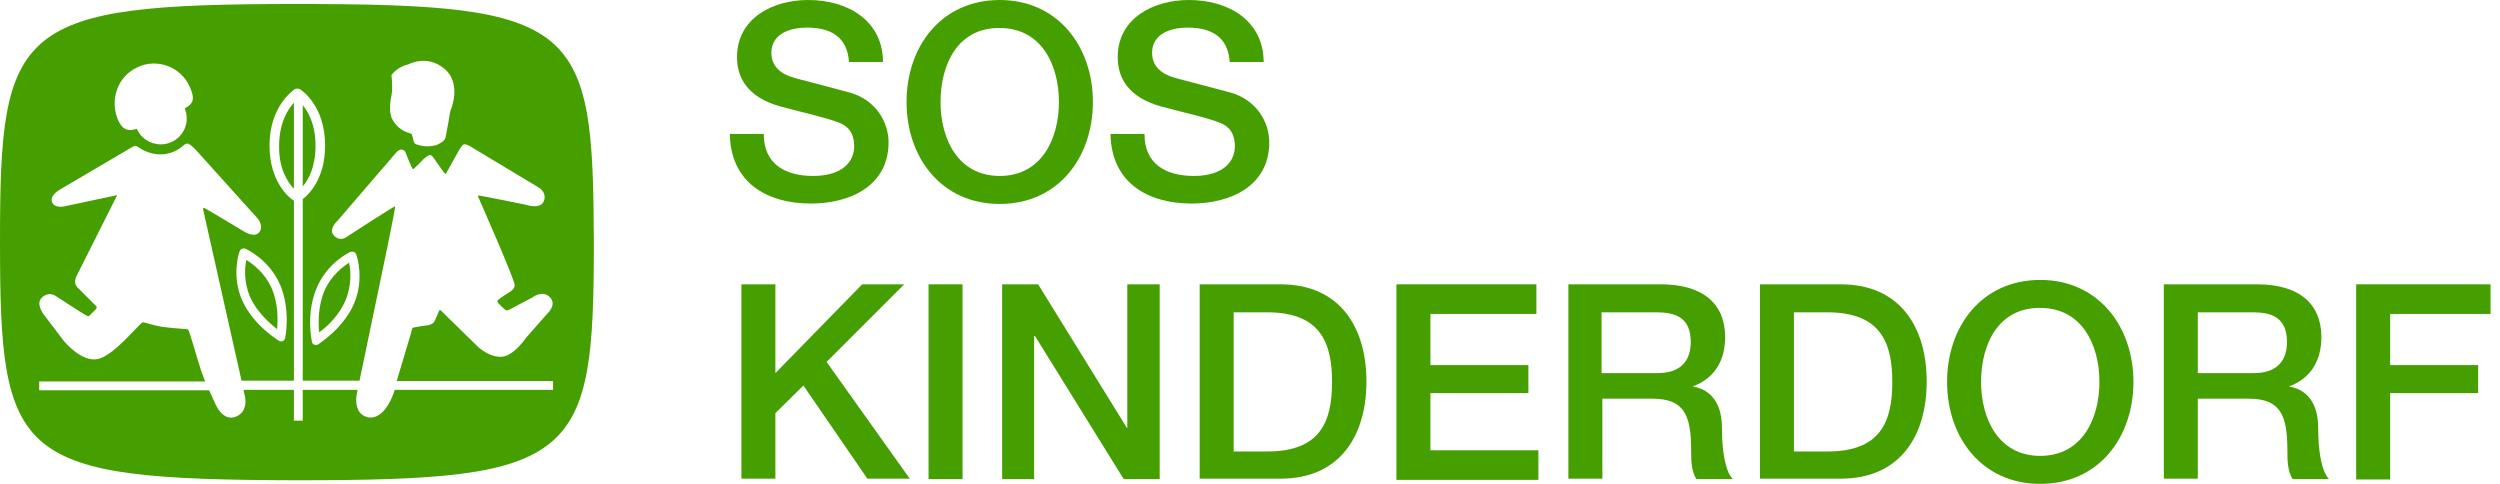
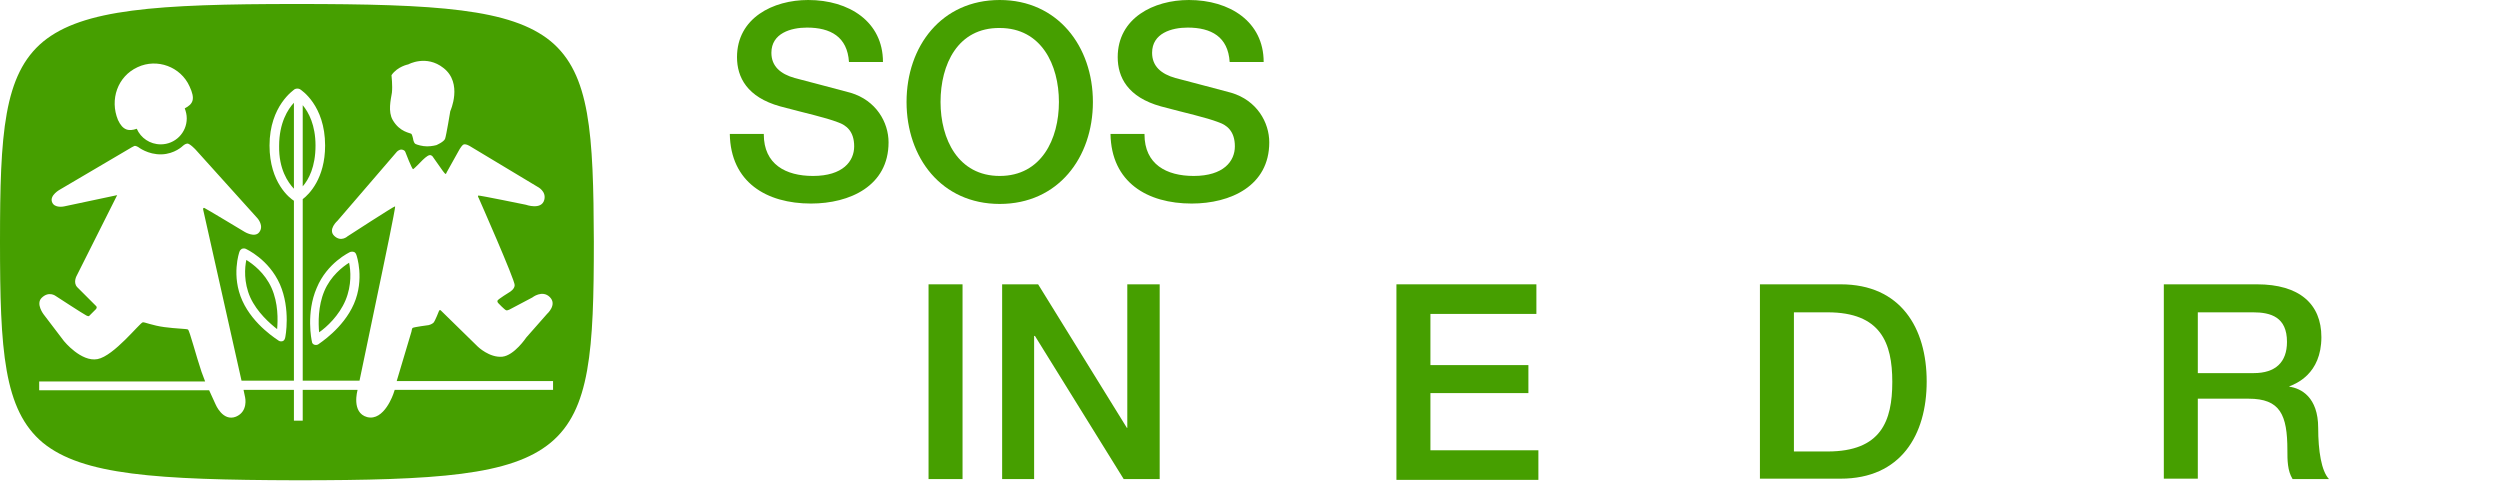
<svg xmlns="http://www.w3.org/2000/svg" width="248" height="48" viewBox="0 0 248 48" fill="none">
  <path d="M30.03 10.433V18.486C30.625 17.811 31.299 16.542 31.299 14.44C31.299 12.416 30.625 11.147 30.03 10.433ZM27.491 32.648C27.57 31.735 27.61 30.069 26.936 28.562C26.261 27.054 25.071 26.182 24.436 25.785C24.278 26.539 24.159 28.006 24.833 29.514C25.507 30.982 26.777 32.092 27.491 32.648ZM29.157 18.724V10.195C28.562 10.829 27.689 12.178 27.689 14.479C27.65 16.78 28.562 18.089 29.157 18.724ZM34.274 29.791C34.909 28.284 34.79 26.816 34.631 26.063C33.997 26.459 32.807 27.372 32.172 28.879C31.537 30.387 31.577 32.053 31.656 32.965C32.41 32.449 33.64 31.299 34.274 29.791ZM54.625 4.086C50.697 0.873 43.359 0.396 29.395 0.396C15.511 0.396 8.212 0.912 4.284 4.125C0.357 7.378 0 13.289 0 23.96C0 34.75 0.357 40.661 4.245 43.914C8.172 47.127 15.471 47.603 29.395 47.643C43.359 47.643 50.697 47.167 54.625 43.914C58.552 40.661 58.909 34.711 58.909 23.96C58.869 13.249 58.552 7.339 54.625 4.086ZM38.836 7.458C39.431 6.585 40.502 6.387 40.502 6.387C40.502 6.387 42.288 5.395 43.993 6.744C45.937 8.251 44.668 11.028 44.668 11.028C44.668 11.028 44.271 13.448 44.152 13.765C44.033 14.082 43.279 14.4 43.279 14.4C43.279 14.4 42.843 14.519 42.367 14.519C41.891 14.519 41.375 14.36 41.217 14.281C41.018 14.162 40.978 13.765 40.978 13.765C40.978 13.765 40.899 13.408 40.82 13.289C40.701 13.17 39.669 13.13 38.955 11.901C38.479 11.068 38.757 9.917 38.876 9.203C38.955 8.529 38.836 7.458 38.836 7.458ZM13.646 6.664C15.59 5.752 17.931 6.625 18.803 8.568C19.398 9.838 19.16 10.314 18.327 10.75C18.446 11.068 18.526 11.385 18.526 11.742C18.526 13.17 17.375 14.32 15.947 14.32C14.876 14.32 13.964 13.686 13.567 12.773C12.774 13.051 12.178 12.932 11.703 11.901C10.869 9.877 11.663 7.577 13.646 6.664ZM54.903 38.678H39.154L39.035 39.035C39.035 39.035 38.122 41.811 36.416 41.375C34.83 40.939 35.465 38.717 35.465 38.717V38.678H30.03V41.732H29.157V38.678H24.159L24.317 39.431C24.317 39.431 24.635 40.82 23.405 41.335C22.096 41.851 21.382 40.106 21.382 40.106C21.382 40.106 21.104 39.511 20.747 38.717H3.888V37.844H20.35C20.231 37.527 20.112 37.21 19.993 36.892C19.478 35.385 18.803 32.767 18.645 32.687C18.486 32.608 17.494 32.608 16.304 32.449C15.114 32.291 14.321 31.934 14.162 31.973C13.845 32.053 11.306 35.306 9.679 35.623C8.053 35.94 6.347 33.838 6.347 33.838L4.324 31.18C4.324 31.18 3.531 30.149 4.126 29.553C4.84 28.84 5.514 29.355 5.514 29.355C5.514 29.355 8.251 31.14 8.569 31.299C8.807 31.418 8.846 31.339 8.846 31.339C8.846 31.339 9.283 30.902 9.521 30.664C9.679 30.466 9.521 30.347 9.521 30.347C9.521 30.347 8.172 28.998 7.656 28.482C7.22 28.006 7.617 27.332 7.617 27.332L11.623 19.358L6.387 20.469C6.387 20.469 5.395 20.707 5.157 20.033C4.919 19.358 5.95 18.803 5.95 18.803L12.893 14.717C12.893 14.717 13.21 14.519 13.329 14.479C13.488 14.44 13.726 14.598 13.726 14.598C13.726 14.598 14.678 15.352 16.026 15.312C17.335 15.273 18.129 14.479 18.129 14.479C18.129 14.479 18.327 14.281 18.565 14.241C18.803 14.201 19.398 14.836 19.398 14.836L25.547 21.659C25.547 21.659 26.221 22.413 25.706 23.048C25.269 23.603 24.278 23.008 24.278 23.008C24.278 23.008 20.39 20.668 20.271 20.628C20.112 20.588 20.152 20.787 20.152 20.787L23.96 37.765H29.157V19.914C28.76 19.676 26.737 18.129 26.737 14.44C26.737 10.473 29.157 8.925 29.236 8.846C29.395 8.767 29.593 8.767 29.752 8.846C29.871 8.925 32.251 10.433 32.251 14.44C32.251 17.692 30.665 19.279 30.03 19.755V37.765H35.663L37.964 26.737C37.964 26.737 39.273 20.509 39.193 20.469C39.114 20.43 34.473 23.444 34.473 23.444C34.473 23.444 33.838 24.04 33.164 23.405C32.489 22.77 33.481 21.897 33.481 21.897L39.352 15.074C39.352 15.074 39.55 14.836 39.828 14.836C40.185 14.876 40.225 15.114 40.225 15.114C40.225 15.114 40.859 16.78 40.978 16.78C41.058 16.78 41.931 15.868 41.931 15.868C41.931 15.868 42.367 15.431 42.605 15.392C42.843 15.352 42.962 15.59 42.962 15.59L43.914 16.939C43.914 16.939 44.152 17.256 44.192 17.256C44.271 17.256 44.311 17.097 44.311 17.097L45.461 15.034C45.461 15.034 45.699 14.559 45.937 14.36C46.175 14.201 46.651 14.519 46.651 14.519L53.316 18.525C53.316 18.525 54.228 18.962 53.99 19.834C53.712 20.866 52.165 20.311 52.165 20.311C52.165 20.311 47.524 19.358 47.445 19.398C47.365 19.477 47.484 19.636 47.484 19.636C47.484 19.636 51.094 27.808 51.055 28.284C51.055 28.681 50.578 28.959 50.578 28.959C50.578 28.959 49.349 29.712 49.349 29.831C49.309 29.95 49.428 30.069 49.428 30.069C49.428 30.069 50.063 30.744 50.221 30.783C50.38 30.823 50.697 30.625 50.697 30.625L52.8 29.514C52.8 29.514 53.792 28.721 54.545 29.474C55.299 30.228 54.268 31.14 54.268 31.14L52.205 33.481C52.205 33.481 51.015 35.266 49.825 35.385C48.555 35.504 47.405 34.393 47.405 34.393C47.405 34.393 43.795 30.863 43.716 30.783C43.636 30.704 43.557 30.823 43.557 30.823C43.557 30.823 43.16 31.854 43.002 32.013C42.843 32.172 42.526 32.251 42.526 32.251C42.526 32.251 41.018 32.449 40.939 32.529C40.859 32.568 40.82 32.886 40.82 32.886L39.352 37.805H54.863V38.678H54.903ZM27.769 28.205C28.84 30.664 28.324 33.401 28.284 33.52C28.245 33.679 28.165 33.798 28.046 33.838C27.927 33.877 27.769 33.877 27.65 33.798C27.57 33.719 25.15 32.291 24.04 29.831C22.929 27.372 23.722 25.031 23.762 24.952C23.802 24.833 23.881 24.753 24 24.674C24.119 24.634 24.238 24.634 24.357 24.674C24.436 24.714 26.658 25.706 27.769 28.205ZM34.75 24.991C34.869 24.952 34.988 24.952 35.107 24.991C35.226 25.031 35.306 25.15 35.346 25.269C35.385 25.349 36.178 27.689 35.107 30.149C34.036 32.608 31.656 34.076 31.577 34.155C31.458 34.234 31.299 34.234 31.18 34.195C31.061 34.155 30.942 34.036 30.942 33.877C30.902 33.758 30.347 31.021 31.418 28.562C32.45 26.063 34.671 25.031 34.75 24.991Z" fill="#469F00" />
-   <path d="M73.547 28.205H76.919V37.012L85.527 28.205H89.693L81.997 35.901L90.248 47.484H86.043L79.696 38.241L76.919 40.979V47.484H73.547V28.205Z" fill="#469F00" />
  <path d="M92.112 28.205H95.484V47.524H92.112V28.205Z" fill="#469F00" />
  <path d="M99.412 28.205H102.982L111.788 42.446H111.828V28.205H115.041V47.524H111.471L102.664 33.322H102.585V47.524H99.412V28.205Z" fill="#469F00" />
-   <path d="M119.008 28.205H127.022C132.972 28.205 135.55 32.529 135.55 37.845C135.55 43.16 132.972 47.484 127.022 47.484H119.008V28.205ZM122.38 44.787H125.712C131.028 44.787 132.139 41.772 132.139 37.884C132.139 33.997 130.988 30.982 125.712 30.982H122.38V44.787Z" fill="#469F00" />
  <path d="M138.526 28.205H152.41V31.141H141.898V36.218H151.617V38.995H141.898V44.668H152.608V47.603H138.526V28.205Z" fill="#469F00" />
-   <path d="M155.504 28.205H164.747C168.952 28.205 171.134 30.149 171.134 33.441C171.134 37.131 168.555 38.083 167.96 38.321V38.361C169.111 38.519 170.817 39.392 170.817 42.446C170.817 44.708 171.134 46.731 171.888 47.524H168.278C167.762 46.691 167.762 45.62 167.762 44.668C167.762 41.137 167.048 39.55 163.914 39.55H158.955V47.484H155.583V28.205H155.504ZM158.876 37.012H164.43C166.572 37.012 167.722 35.941 167.722 33.917C167.722 31.458 166.136 30.982 164.35 30.982H158.876V37.012Z" fill="#469F00" />
  <path d="M174.585 28.205H182.598C188.549 28.205 191.127 32.529 191.127 37.845C191.127 43.16 188.549 47.484 182.598 47.484H174.585V28.205ZM177.957 44.787H181.289C186.605 44.787 187.716 41.772 187.716 37.884C187.716 33.997 186.565 30.982 181.289 30.982H177.957V44.787Z" fill="#469F00" />
-   <path d="M211.636 37.884C211.636 43.398 208.185 48 202.393 48C196.602 48 193.15 43.398 193.15 37.884C193.15 32.37 196.602 27.769 202.393 27.769C208.145 27.769 211.636 32.37 211.636 37.884ZM196.522 37.884C196.522 41.574 198.268 45.223 202.393 45.223C206.519 45.223 208.264 41.574 208.264 37.884C208.264 34.195 206.519 30.545 202.393 30.545C198.228 30.506 196.522 34.155 196.522 37.884Z" fill="#469F00" />
  <path d="M214.651 28.205H223.894C228.099 28.205 230.281 30.149 230.281 33.441C230.281 37.131 227.702 38.083 227.107 38.321V38.361C228.258 38.519 229.964 39.392 229.964 42.446C229.964 44.708 230.281 46.731 231.035 47.524H227.425C226.909 46.691 226.909 45.62 226.909 44.668C226.909 41.137 226.195 39.55 223.061 39.55H218.023V47.484H214.651V28.205ZM218.023 37.012H223.577C225.719 37.012 226.869 35.941 226.869 33.917C226.869 31.458 225.283 30.982 223.497 30.982H218.023V37.012Z" fill="#469F00" />
-   <path d="M233.732 28.205H247.061V31.141H237.104V36.218H245.831V38.995H237.104V47.564H233.732V28.205Z" fill="#469F00" />
  <path d="M75.769 13.329C75.769 16.304 77.95 17.454 80.648 17.454C83.623 17.454 84.734 15.987 84.734 14.519C84.734 13.012 83.941 12.416 83.147 12.139C81.798 11.623 80.053 11.266 77.395 10.552C74.103 9.64 73.111 7.656 73.111 5.673C73.111 1.785 76.681 0 80.172 0C84.218 0 87.59 2.142 87.59 6.149H84.218C84.059 3.65 82.393 2.737 80.053 2.737C78.466 2.737 76.522 3.293 76.522 5.236C76.522 6.585 77.435 7.339 78.823 7.736C79.101 7.815 83.385 8.926 84.377 9.203C86.916 9.957 88.145 12.139 88.145 14.122C88.145 18.446 84.298 20.192 80.45 20.192C76.046 20.192 72.476 18.089 72.397 13.289H75.769V13.329Z" fill="#469F00" />
  <path d="M108.416 10.116C108.416 15.63 104.965 20.231 99.174 20.231C93.382 20.231 89.93 15.63 89.93 10.116C89.93 4.602 93.382 0 99.174 0C104.926 0 108.416 4.602 108.416 10.116ZM93.302 10.116C93.302 13.805 95.048 17.454 99.174 17.454C103.299 17.454 105.045 13.805 105.045 10.116C105.045 6.426 103.299 2.777 99.174 2.777C95.008 2.737 93.302 6.387 93.302 10.116Z" fill="#469F00" />
  <path d="M113.534 13.329C113.534 16.304 115.716 17.454 118.413 17.454C121.388 17.454 122.499 15.987 122.499 14.519C122.499 13.012 121.706 12.416 120.912 12.139C119.564 11.623 117.818 11.266 115.16 10.552C111.868 9.64 110.876 7.656 110.876 5.673C110.876 1.785 114.446 0 117.937 0C121.983 0 125.355 2.142 125.355 6.149H121.983C121.825 3.65 120.159 2.737 117.818 2.737C116.231 2.737 114.288 3.293 114.288 5.236C114.288 6.585 115.2 7.339 116.588 7.736C116.866 7.815 121.15 8.926 122.142 9.203C124.681 9.957 125.911 12.139 125.911 14.122C125.911 18.446 122.063 20.192 118.215 20.192C113.812 20.192 110.241 18.089 110.162 13.289H113.534V13.329Z" fill="#469F00" />
</svg>